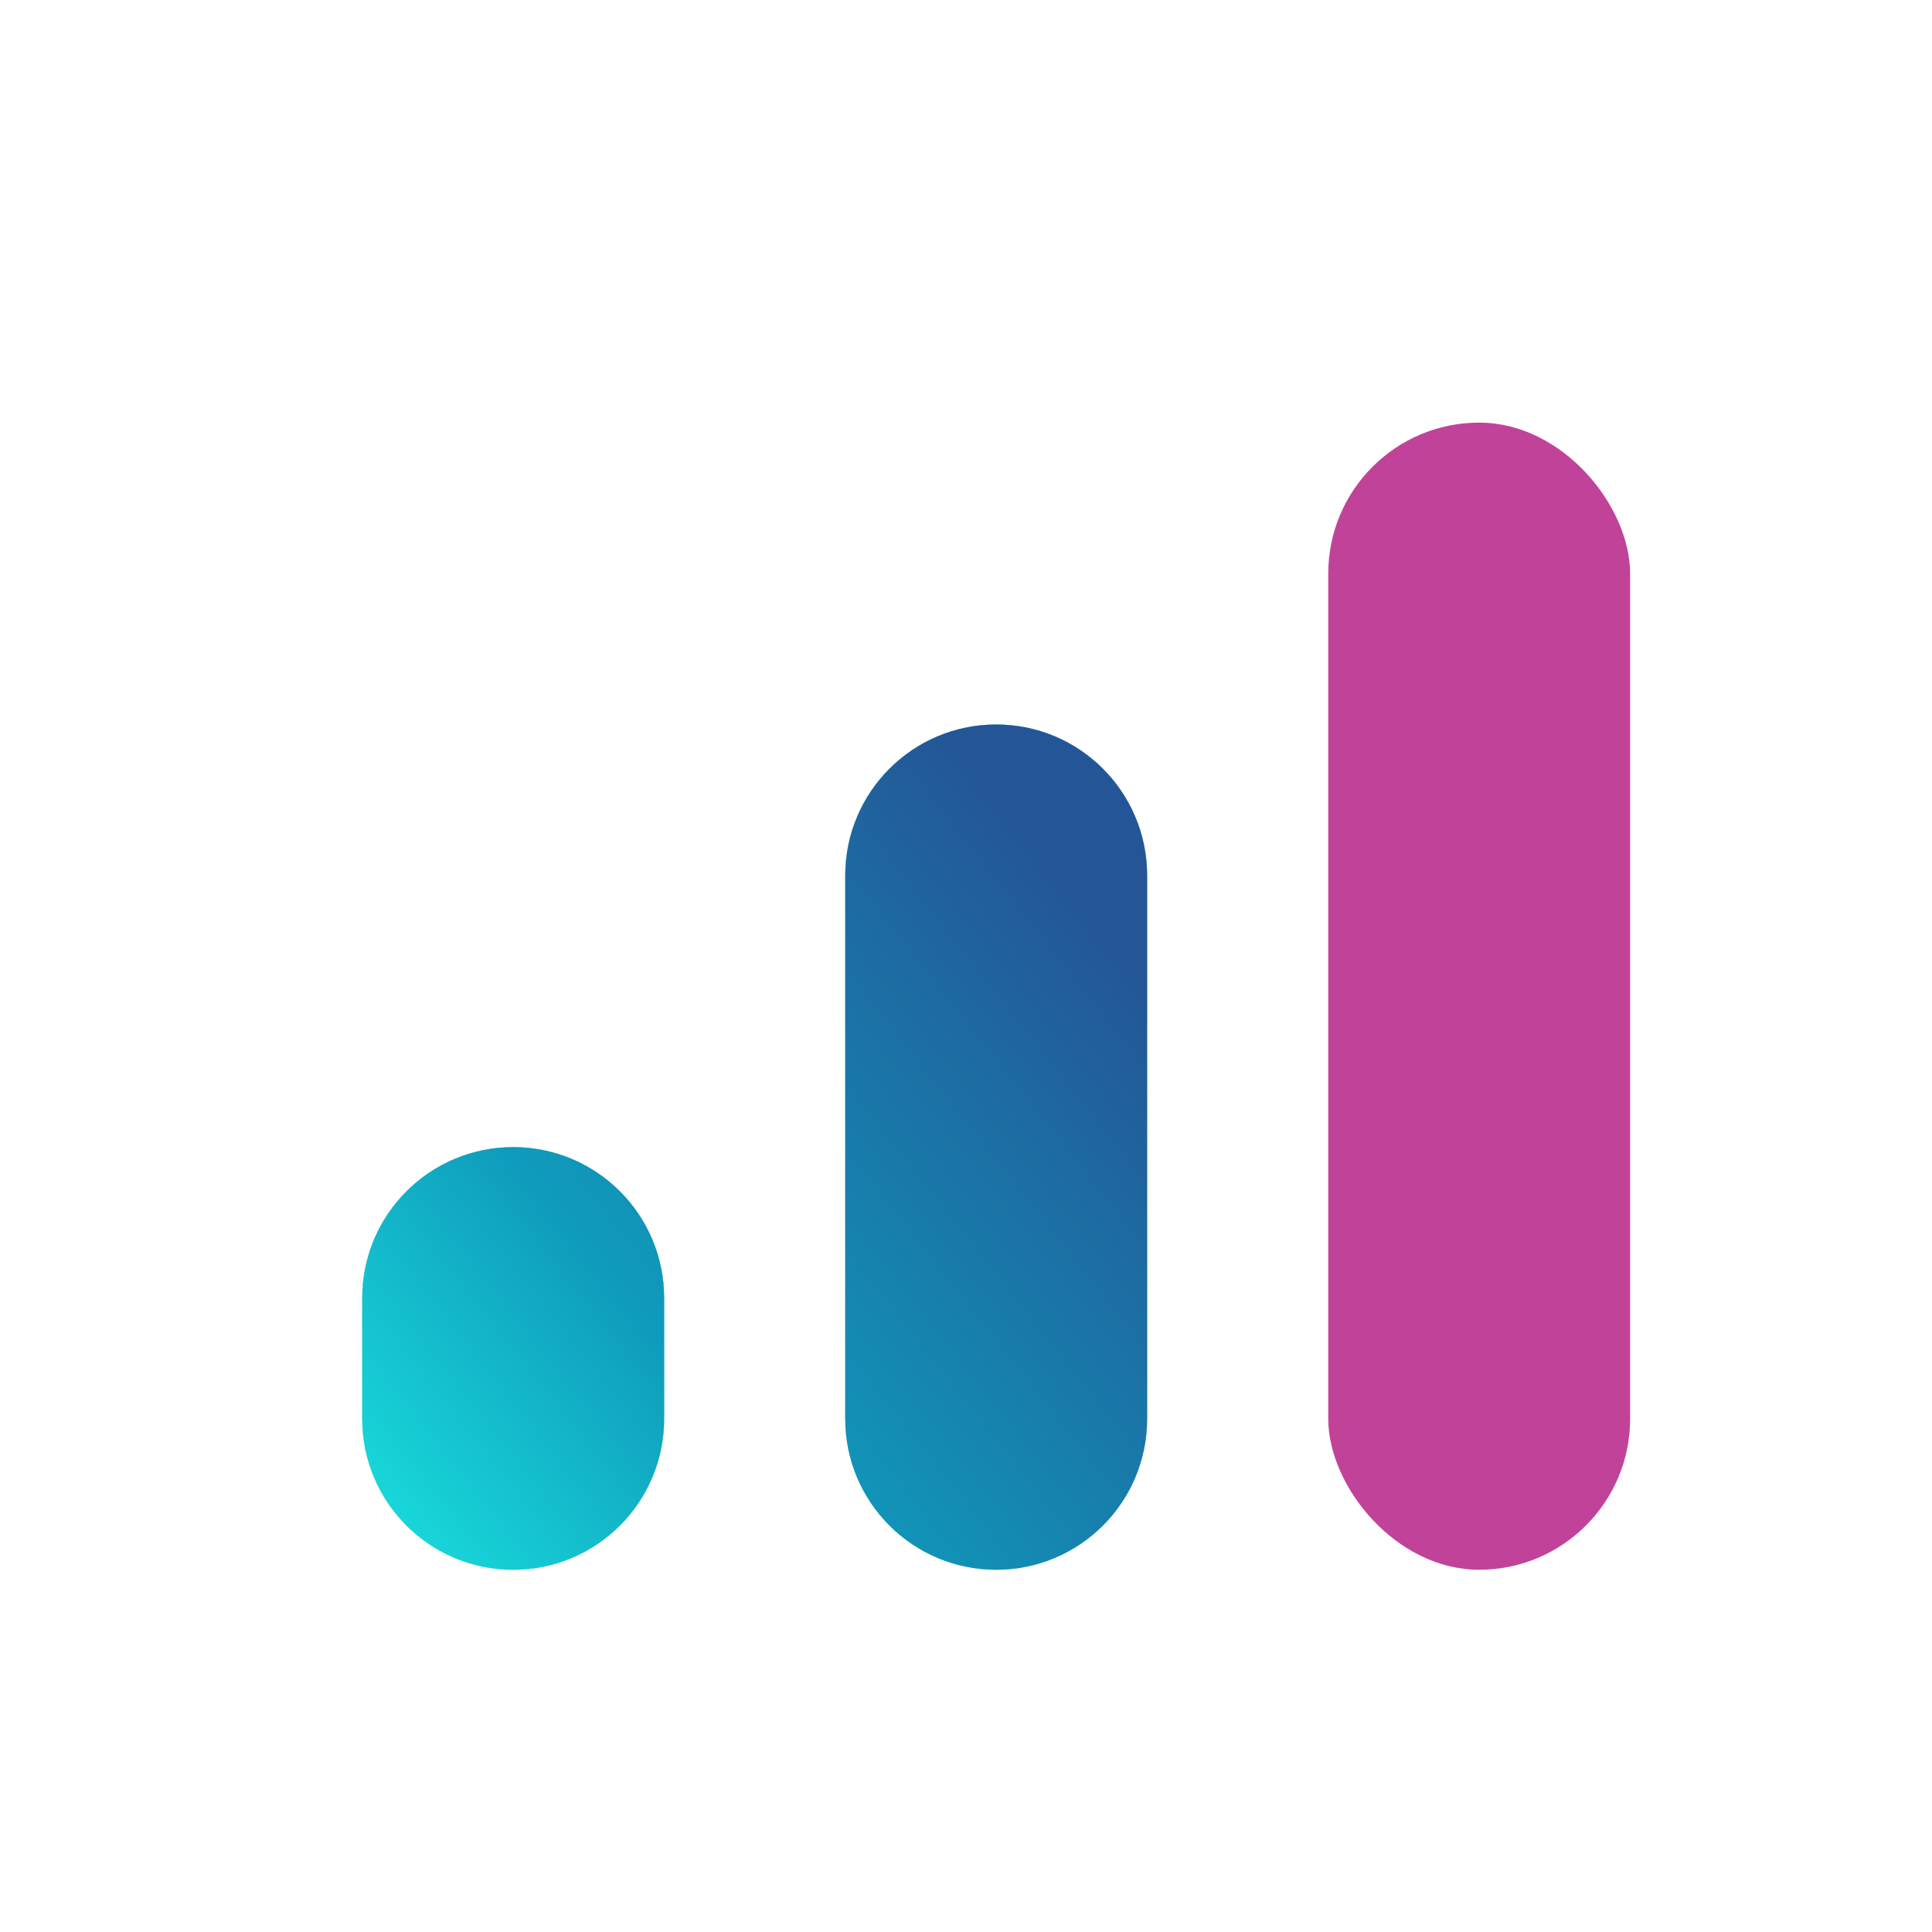
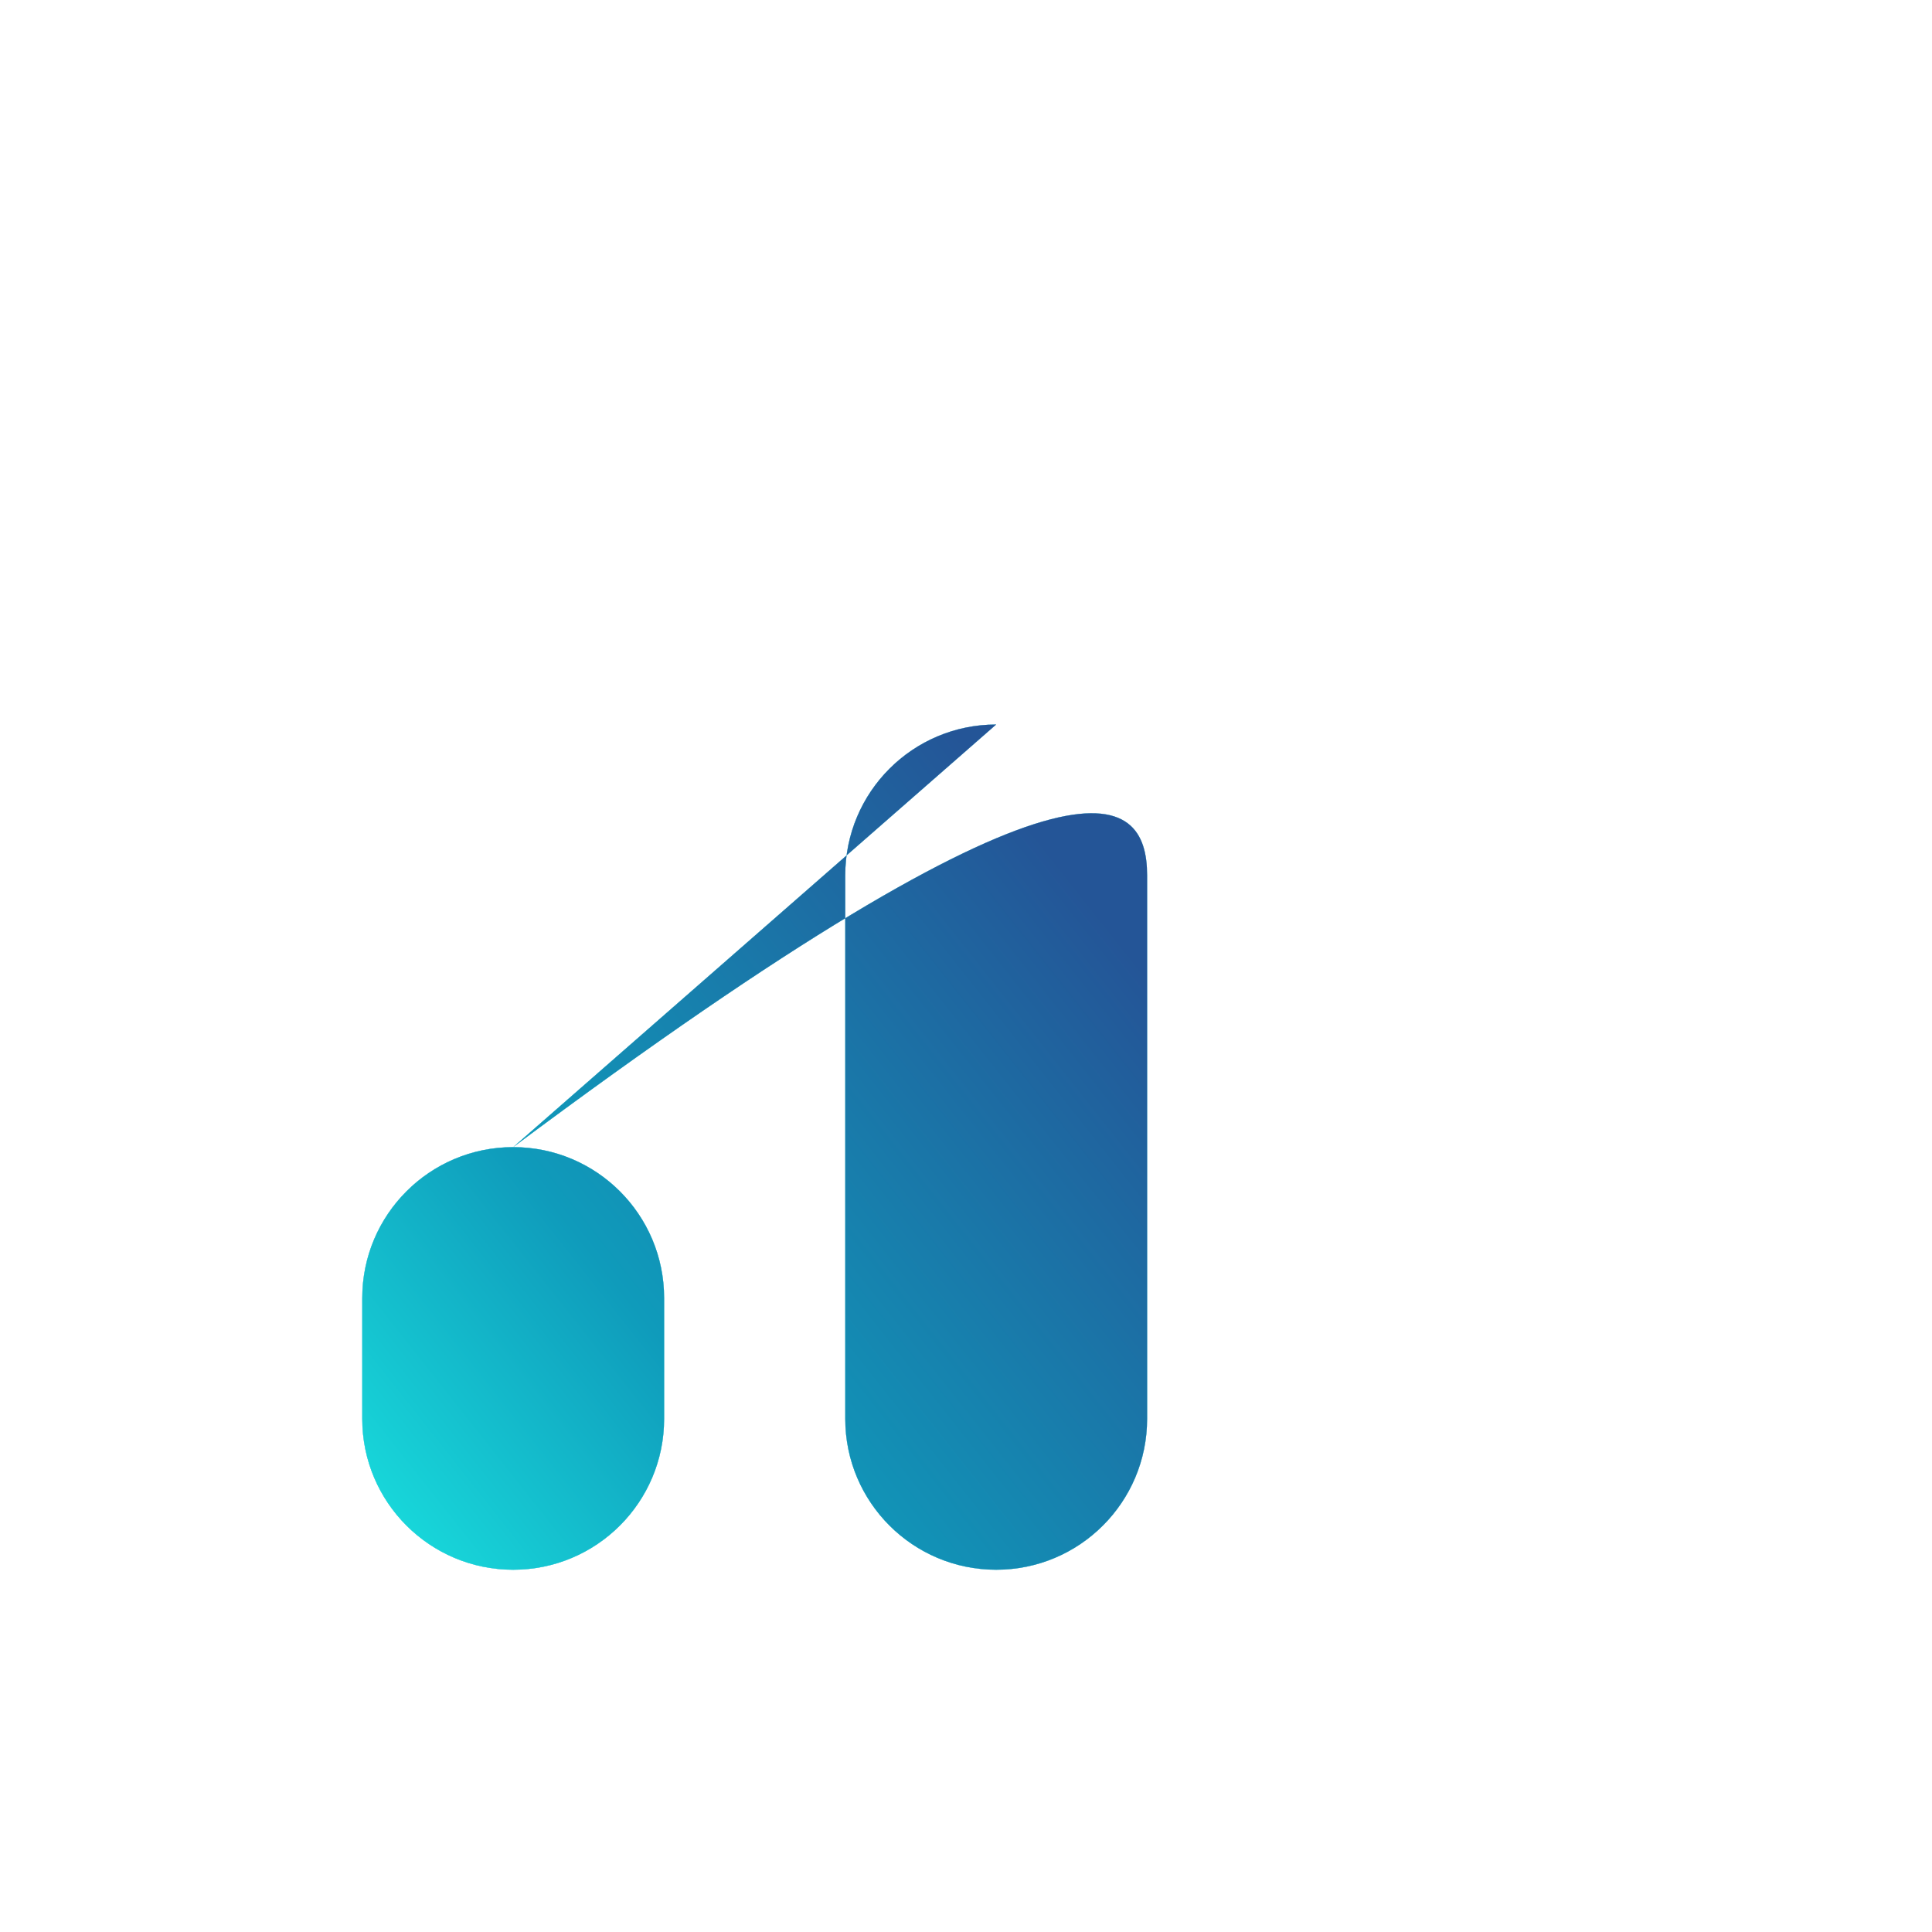
<svg xmlns="http://www.w3.org/2000/svg" xmlns:xlink="http://www.w3.org/1999/xlink" width="32" height="32" viewBox="0 0 32 32">
  <defs>
    <linearGradient id="convert-b" x1="89.081%" x2="-13.201%" y1="16.308%" y2="103.906%">
      <stop offset="0%" stop-color="#245597" />
      <stop offset="56.092%" stop-color="#0F9BBB" />
      <stop offset="100%" stop-color="#1CF4E9" />
    </linearGradient>
-     <path id="convert-a" d="M2.5,12 C3.881,12 5,13.119 5,14.5 L5,16.5 C5,17.881 3.881,19 2.5,19 C1.119,19 0,17.881 0,16.5 L0,14.5 C0,13.119 1.119,12 2.5,12 Z M10.5,5 C11.881,5 13,6.119 13,7.5 L13,16.5 C13,17.881 11.881,19 10.5,19 C9.119,19 8,17.881 8,16.5 L8,7.5 C8,6.119 9.119,5 10.5,5 Z" />
+     <path id="convert-a" d="M2.5,12 C3.881,12 5,13.119 5,14.5 L5,16.5 C5,17.881 3.881,19 2.5,19 C1.119,19 0,17.881 0,16.5 L0,14.5 C0,13.119 1.119,12 2.5,12 Z C11.881,5 13,6.119 13,7.5 L13,16.5 C13,17.881 11.881,19 10.5,19 C9.119,19 8,17.881 8,16.5 L8,7.5 C8,6.119 9.119,5 10.5,5 Z" />
  </defs>
  <g fill="none" fill-rule="evenodd" transform="translate(6 7)">
    <use fill="#00B6BC" xlink:href="#convert-a" />
    <use fill="#D1EEFF" xlink:href="#convert-a" />
    <use fill="url(#convert-b)" xlink:href="#convert-a" />
-     <rect width="5" height="19" x="16" fill="#C14399" rx="2.5" />
  </g>
</svg>